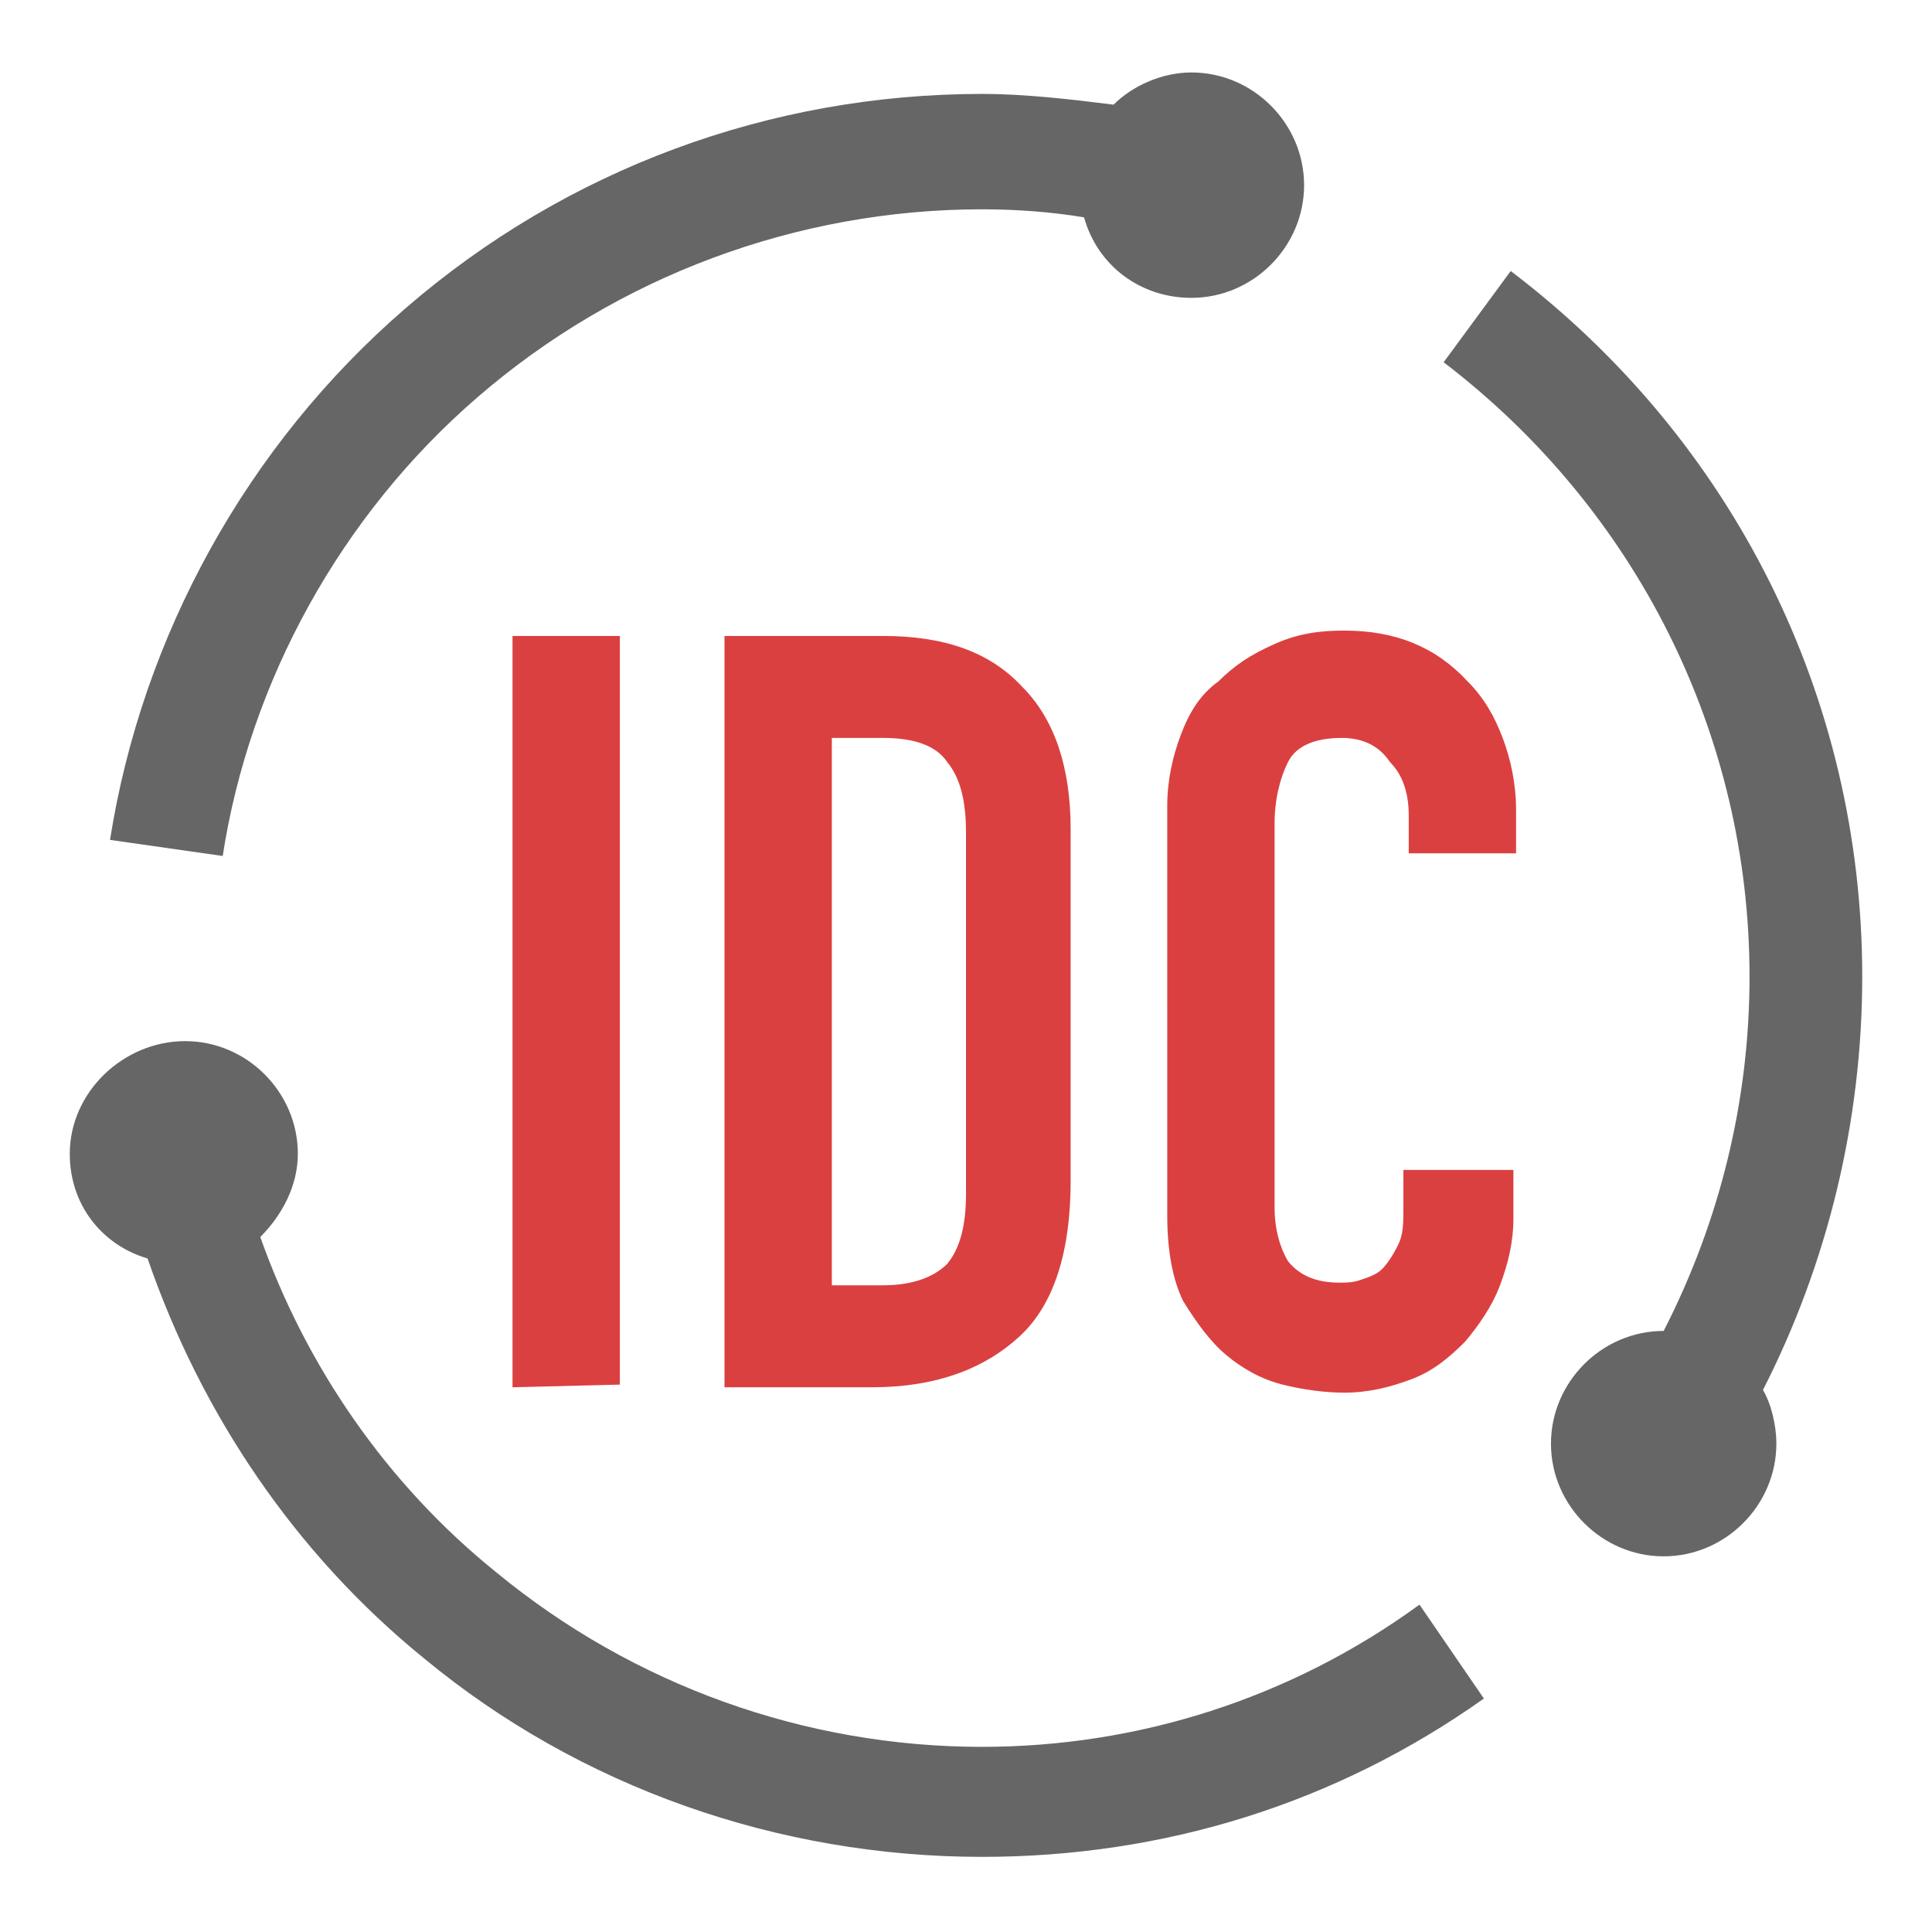
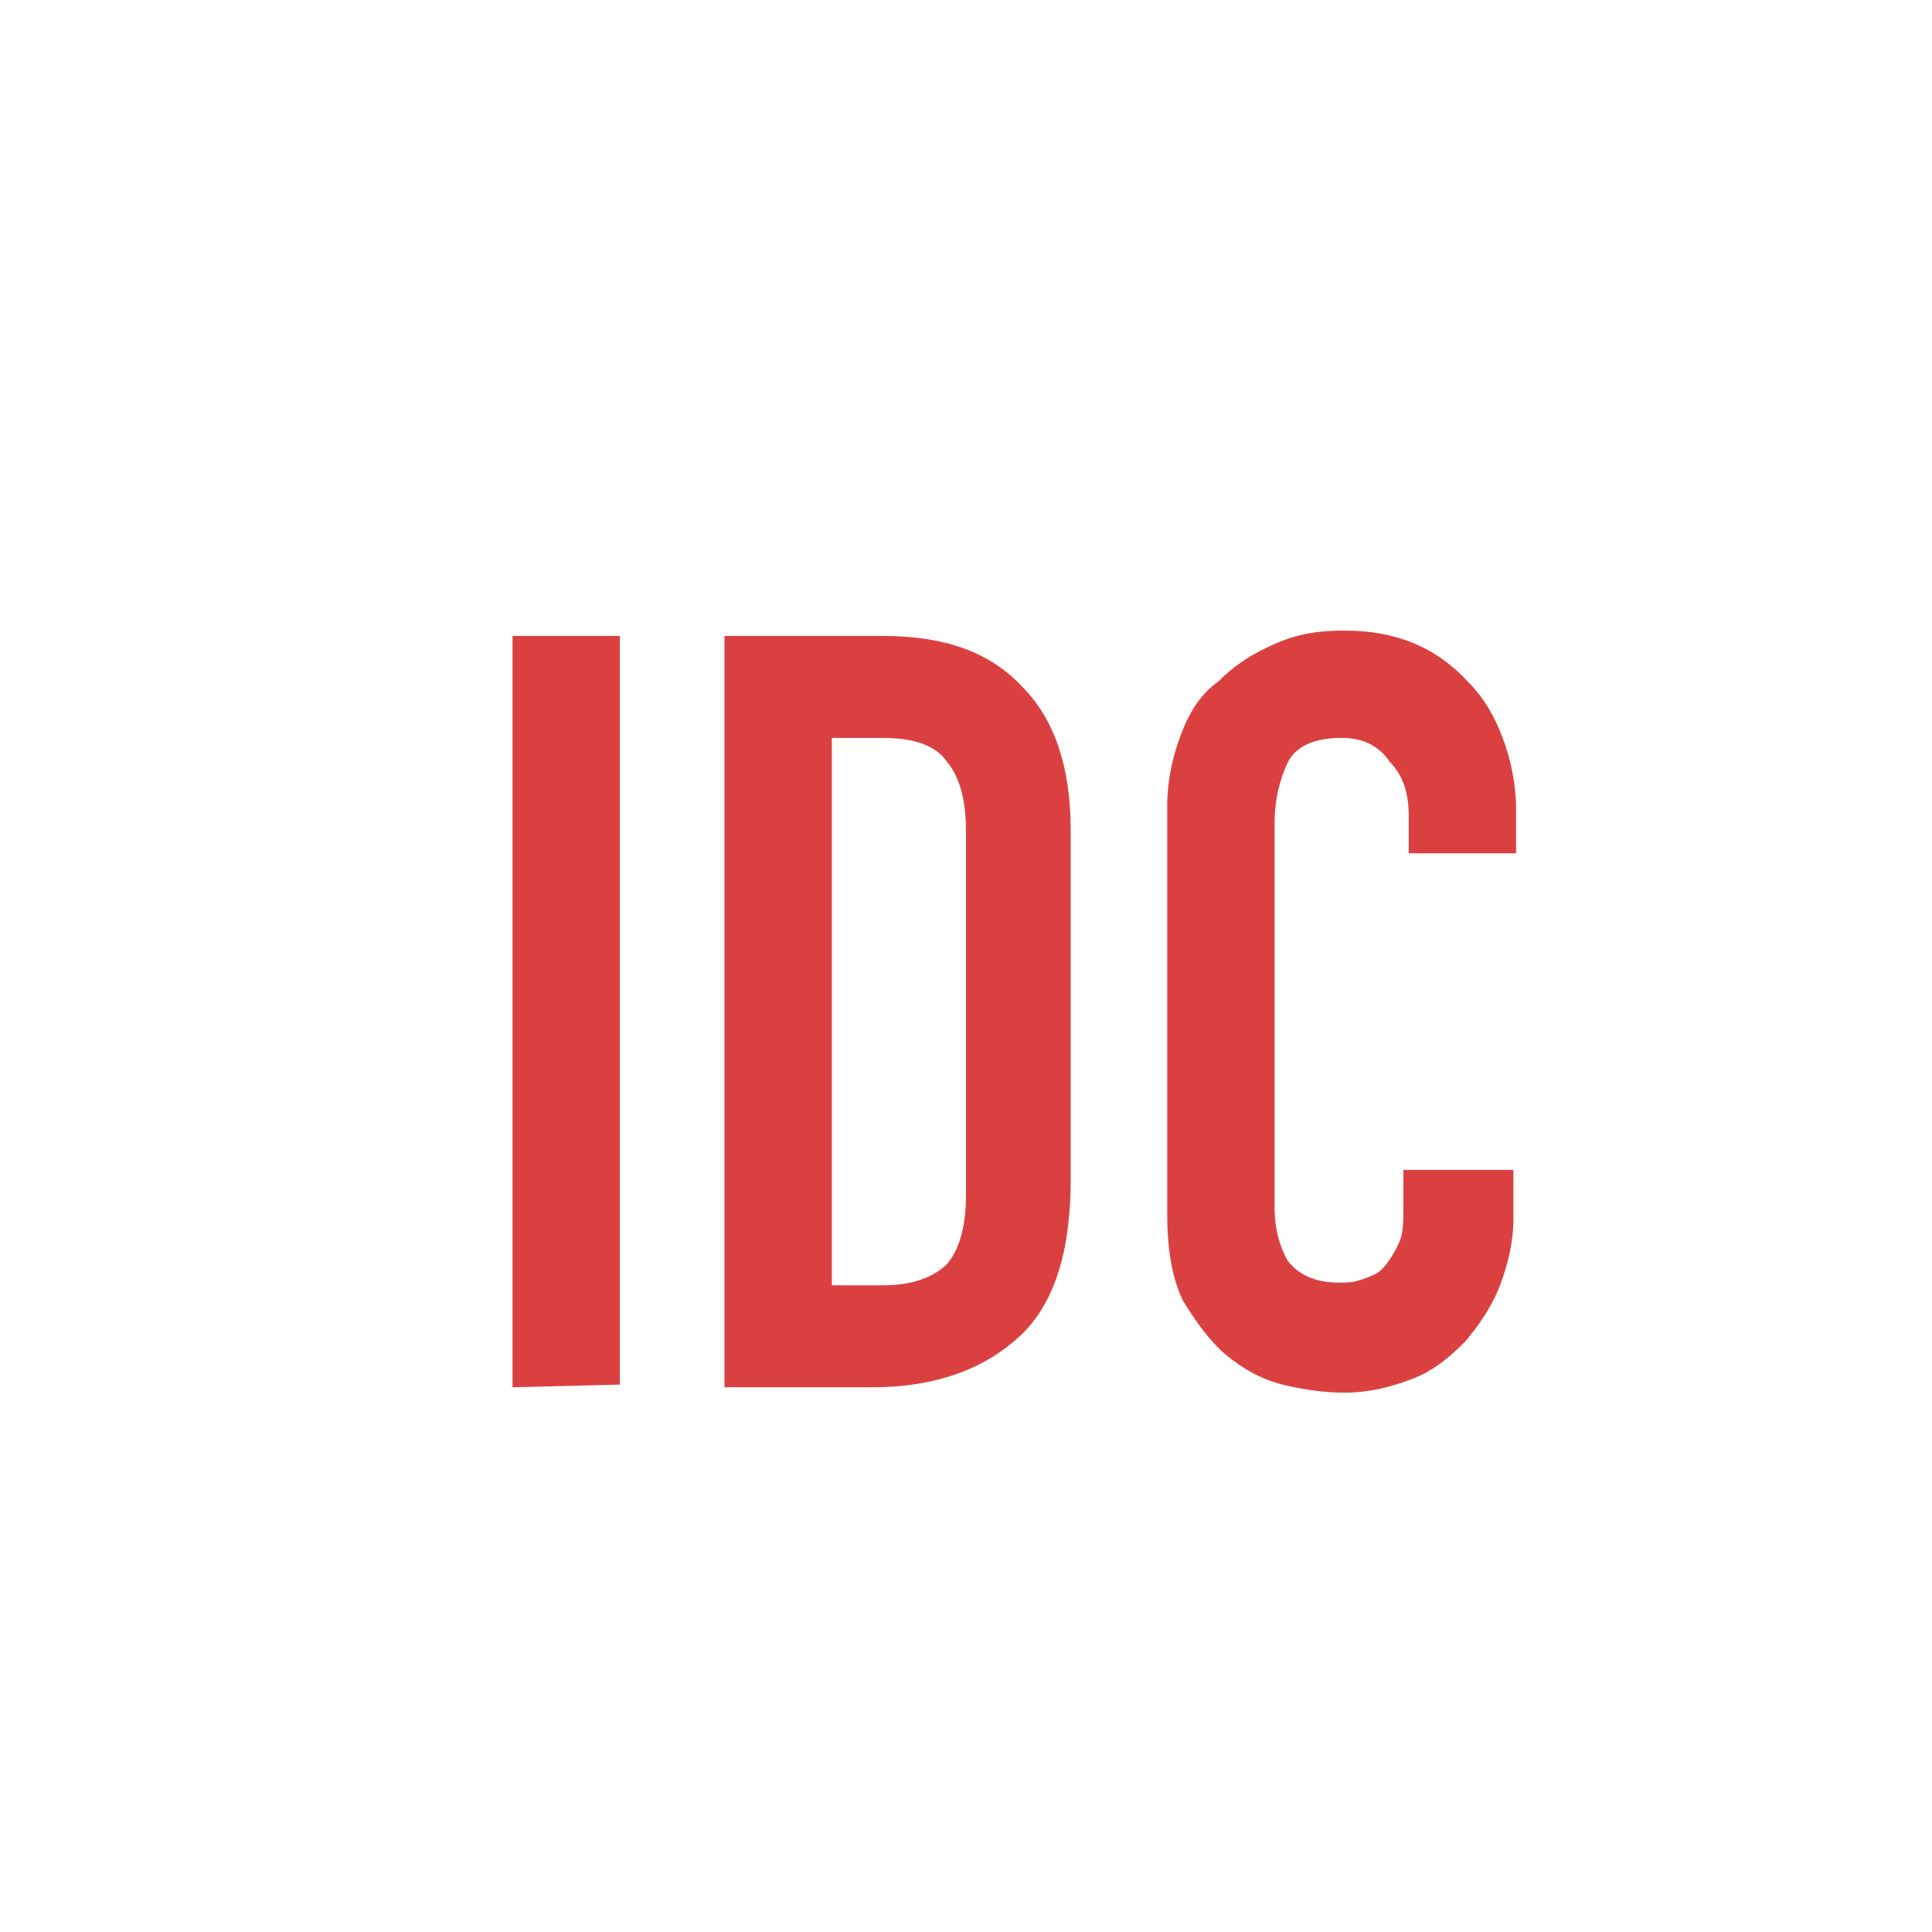
<svg xmlns="http://www.w3.org/2000/svg" t="1619061572191" class="icon" viewBox="0 0 1024 1024" version="1.1" p-id="2660" width="72" height="72">
  <defs>
    <style type="text/css" />
  </defs>
-   <path d="M253.156 210.489c73.956-64 169.244-99.556 267.378-99.556 18.489 0 36.978 1.422 54.044 4.267 7.111 25.6 29.867 42.667 56.889 42.667 32.711 0 59.733-27.022 59.733-59.733s-27.022-59.733-59.733-59.733c-15.644 0-31.289 7.111-41.244 17.067-22.756-2.844-46.933-5.689-69.689-5.689-112.356 0-220.444 39.822-305.778 113.778-83.911 72.533-139.378 173.511-156.444 281.6l59.733 8.533c14.222-92.444 62.578-180.622 135.111-243.2z m267.378 715.378c-93.867 0-184.889-32.711-257.422-92.444-58.311-46.933-100.978-109.511-125.156-177.778 11.378-11.378 19.911-27.022 19.911-44.089 0-32.711-27.022-59.733-59.733-59.733S36.978 578.844 36.978 611.556c0 27.022 17.067 48.356 41.244 55.467 28.444 82.489 78.222 156.444 146.489 211.911 82.489 68.267 187.733 105.244 295.822 105.244 96.711 0 187.733-28.444 265.956-83.911l-34.133-49.778c-68.267 49.778-149.333 75.378-231.822 75.378z m466.489-408.178c0-147.911-68.267-284.444-186.311-374.044l-35.556 48.356C867.556 270.222 927.289 389.689 927.289 517.689c0 65.422-15.644 129.422-45.511 187.733-32.711 0-59.733 27.022-59.733 59.733S849.067 824.889 881.778 824.889c32.711 0 59.733-27.022 59.733-59.733 0-9.956-2.844-21.333-7.111-28.444 34.133-66.844 52.622-142.222 52.622-219.022z" fill="#666666" p-id="2661" />
-   <path d="M271.644 735.289v-398.222h56.889v396.8l-56.889 1.422z m112.356 0v-398.222h83.911c32.711 0 56.889 8.533 73.956 27.022 17.067 17.067 25.6 42.667 25.6 75.378V625.778c0 36.978-8.533 65.422-27.022 82.489-18.489 17.067-44.089 27.022-78.222 27.022H384z m56.889-344.178v290.133h27.022c15.644 0 27.022-4.267 34.133-11.378 7.111-8.533 9.956-21.333 9.956-36.978V440.889c0-15.644-2.844-28.444-9.956-36.978-5.689-8.533-17.067-12.8-34.133-12.8H440.889z m361.244 230.4v24.178c0 12.8-2.844 24.178-7.111 35.556s-11.378 21.333-18.489 29.867c-8.533 8.533-17.067 15.644-28.444 19.911-11.378 4.267-22.756 7.111-35.556 7.111-9.956 0-21.333-1.422-32.711-4.267-11.378-2.844-21.333-8.533-29.867-15.644-8.533-7.111-15.644-17.067-22.756-28.444-5.689-11.378-8.533-27.022-8.533-45.511V426.667c0-12.8 2.844-25.6 7.111-36.978s9.956-21.333 19.911-28.444c8.533-8.533 17.067-14.222 29.867-19.911s24.178-7.111 36.978-7.111c27.022 0 48.356 8.533 65.422 27.022 8.533 8.533 14.222 18.489 18.489 29.867 4.267 11.378 7.111 24.178 7.111 38.4v22.756h-56.889v-19.911c0-11.378-2.844-21.333-9.956-28.444-5.689-8.533-14.222-12.8-25.6-12.8-14.222 0-24.178 4.267-28.444 12.8s-7.111 19.911-7.111 32.711V640c0 11.378 2.844 21.333 7.111 28.444 5.689 7.111 14.222 11.378 27.022 11.378 4.267 0 7.111 0 11.378-1.422 4.267-1.422 8.533-2.844 11.378-5.689 2.844-2.844 5.689-7.111 8.533-12.8 2.844-5.689 2.844-11.378 2.844-19.911v-19.911h58.311v1.422z" fill="#DB4040" p-id="2662" />
+   <path d="M271.644 735.289v-398.222h56.889v396.8l-56.889 1.422z m112.356 0v-398.222h83.911c32.711 0 56.889 8.533 73.956 27.022 17.067 17.067 25.6 42.667 25.6 75.378V625.778c0 36.978-8.533 65.422-27.022 82.489-18.489 17.067-44.089 27.022-78.222 27.022z m56.889-344.178v290.133h27.022c15.644 0 27.022-4.267 34.133-11.378 7.111-8.533 9.956-21.333 9.956-36.978V440.889c0-15.644-2.844-28.444-9.956-36.978-5.689-8.533-17.067-12.8-34.133-12.8H440.889z m361.244 230.4v24.178c0 12.8-2.844 24.178-7.111 35.556s-11.378 21.333-18.489 29.867c-8.533 8.533-17.067 15.644-28.444 19.911-11.378 4.267-22.756 7.111-35.556 7.111-9.956 0-21.333-1.422-32.711-4.267-11.378-2.844-21.333-8.533-29.867-15.644-8.533-7.111-15.644-17.067-22.756-28.444-5.689-11.378-8.533-27.022-8.533-45.511V426.667c0-12.8 2.844-25.6 7.111-36.978s9.956-21.333 19.911-28.444c8.533-8.533 17.067-14.222 29.867-19.911s24.178-7.111 36.978-7.111c27.022 0 48.356 8.533 65.422 27.022 8.533 8.533 14.222 18.489 18.489 29.867 4.267 11.378 7.111 24.178 7.111 38.4v22.756h-56.889v-19.911c0-11.378-2.844-21.333-9.956-28.444-5.689-8.533-14.222-12.8-25.6-12.8-14.222 0-24.178 4.267-28.444 12.8s-7.111 19.911-7.111 32.711V640c0 11.378 2.844 21.333 7.111 28.444 5.689 7.111 14.222 11.378 27.022 11.378 4.267 0 7.111 0 11.378-1.422 4.267-1.422 8.533-2.844 11.378-5.689 2.844-2.844 5.689-7.111 8.533-12.8 2.844-5.689 2.844-11.378 2.844-19.911v-19.911h58.311v1.422z" fill="#DB4040" p-id="2662" />
</svg>